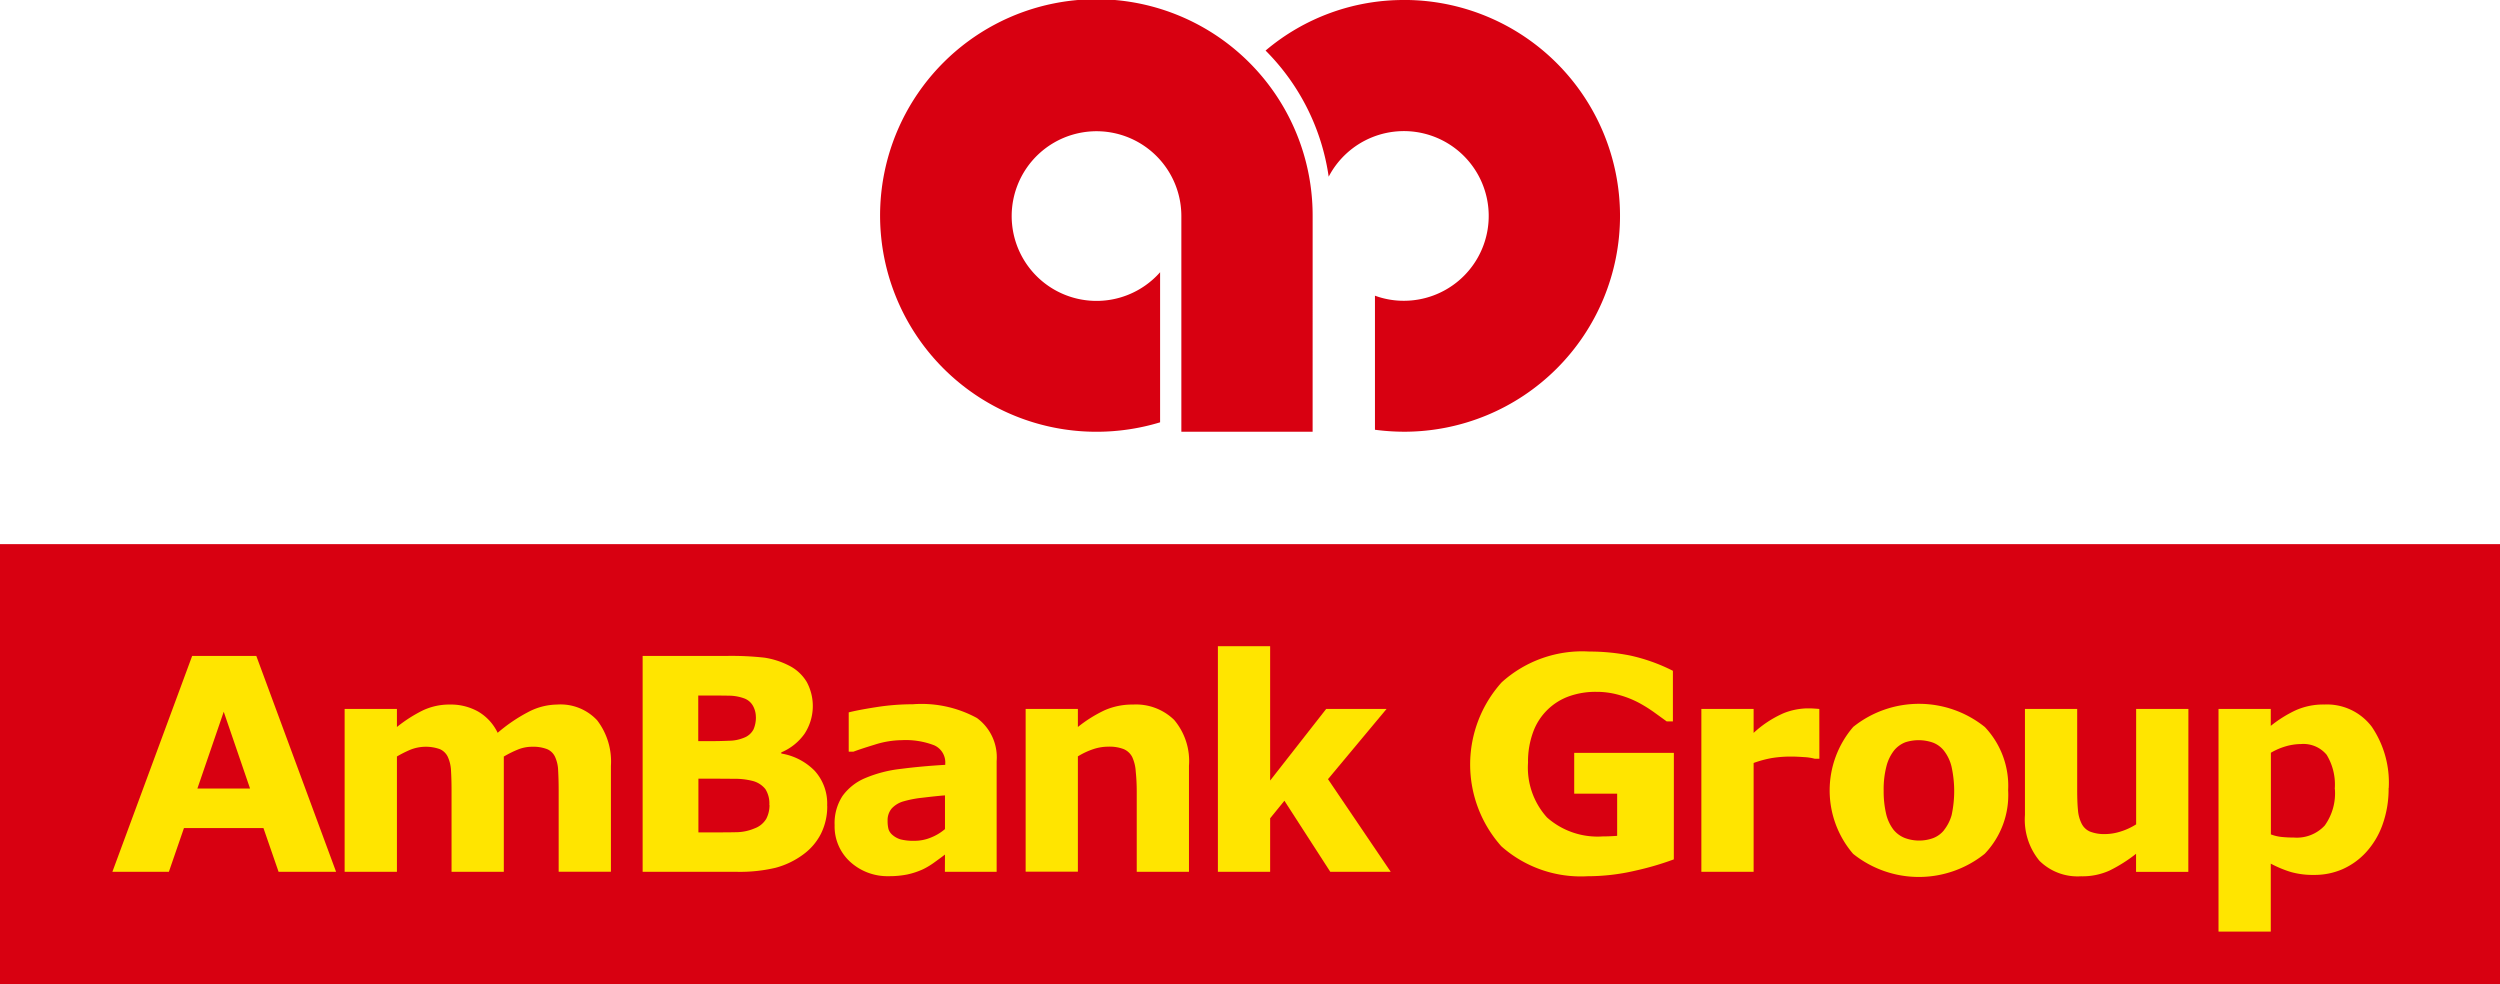
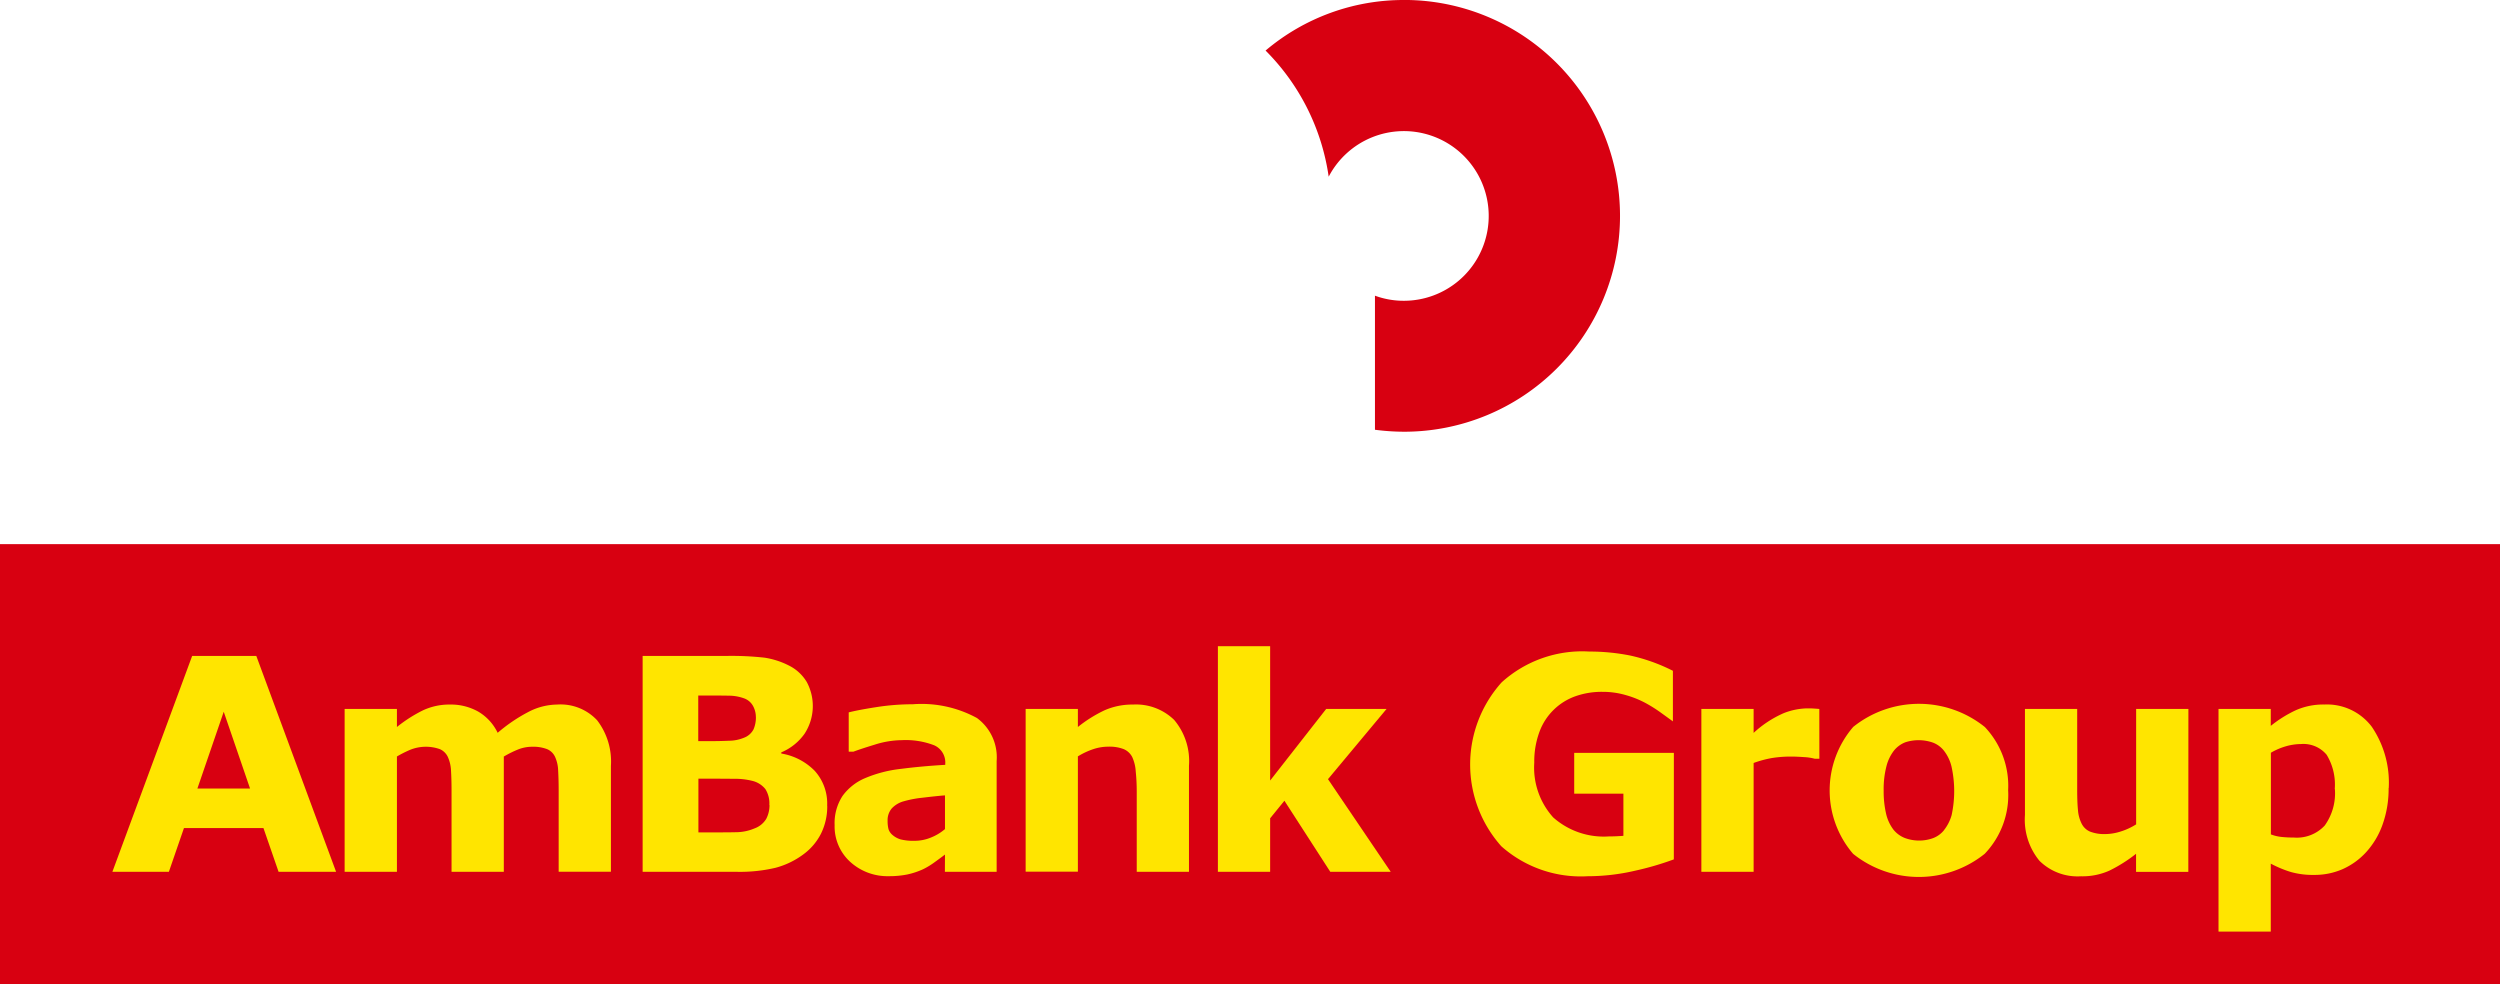
<svg xmlns="http://www.w3.org/2000/svg" width="127.013" height="50" viewBox="0 0 127.013 50">
  <g transform="translate(-1367.584 -47.5)">
    <rect width="127.013" height="22.355" transform="translate(1367.584 75.145)" fill="#d80011" />
    <path d="M1385.8,98.457h-2.922l-.768-2.221h-4.039l-.766,2.221h-2.87l4.053-10.967h3.259Zm-4.371-4.231-1.337-3.9-1.338,3.9Z" transform="translate(-1.141 -6.665)" fill="#ffe500" />
    <path d="M1396.681,93.092v5.858h-2.655V94.823c0-.4-.011-.746-.028-1.028a1.878,1.878,0,0,0-.164-.687.805.805,0,0,0-.4-.388,2.13,2.13,0,0,0-1.52.037,5.931,5.931,0,0,0-.663.335v5.858h-2.657V90.675h2.657v.919a7.167,7.167,0,0,1,1.31-.84,3.15,3.15,0,0,1,1.385-.3,2.831,2.831,0,0,1,1.444.363,2.5,2.5,0,0,1,.979,1.072,8.217,8.217,0,0,1,1.546-1.052,3.217,3.217,0,0,1,1.473-.383,2.542,2.542,0,0,1,2.035.8,3.438,3.438,0,0,1,.7,2.313v5.382h-2.655V94.823c0-.408-.011-.752-.027-1.032a1.786,1.786,0,0,0-.158-.683.78.78,0,0,0-.4-.388,1.975,1.975,0,0,0-.768-.122,1.942,1.942,0,0,0-.65.115,5.188,5.188,0,0,0-.776.379" transform="translate(-3.501 -7.159)" fill="#ffe500" />
    <path d="M1416.142,95.1a3.1,3.1,0,0,1-.319,1.422,2.955,2.955,0,0,1-.88,1.039,4.155,4.155,0,0,1-1.427.692,7.861,7.861,0,0,1-1.967.205h-4.786V87.49h4.254a15.069,15.069,0,0,1,1.938.088,4.061,4.061,0,0,1,1.22.39,2.191,2.191,0,0,1,.93.852,2.577,2.577,0,0,1-.115,2.623,2.75,2.75,0,0,1-1.182.946v.059a3.073,3.073,0,0,1,1.7.882,2.474,2.474,0,0,1,.63,1.768m-3.622-4.509a1.173,1.173,0,0,0-.137-.544.841.841,0,0,0-.478-.406,2.314,2.314,0,0,0-.765-.13c-.305-.007-.733-.008-1.283-.008h-.264V91.82h.439c.443,0,.822-.008,1.135-.022a2.008,2.008,0,0,0,.738-.148.9.9,0,0,0,.5-.438,1.541,1.541,0,0,0,.117-.622m.683,4.467a1.369,1.369,0,0,0-.2-.8,1.214,1.214,0,0,0-.682-.424,3.554,3.554,0,0,0-.908-.1q-.575-.007-1.2-.007h-.614v2.729h.205c.789,0,1.353,0,1.7-.009a2.428,2.428,0,0,0,.941-.192,1.151,1.151,0,0,0,.6-.487,1.5,1.5,0,0,0,.166-.7" transform="translate(-6.53 -6.665)" fill="#ffe500" />
    <path d="M1424.075,98.072q-.213.163-.528.39a3.8,3.8,0,0,1-.595.36,3.86,3.86,0,0,1-.807.265,4.623,4.623,0,0,1-.917.083,2.808,2.808,0,0,1-1.969-.728,2.431,2.431,0,0,1-.791-1.865,2.524,2.524,0,0,1,.4-1.48,2.71,2.71,0,0,1,1.145-.906,6.505,6.505,0,0,1,1.821-.472c.726-.093,1.476-.161,2.254-.205v-.044a.953.953,0,0,0-.558-.948,4.023,4.023,0,0,0-1.645-.262,4.678,4.678,0,0,0-1.392.232q-.741.227-1.066.352h-.243V90.849c.281-.073.734-.162,1.363-.261a11.971,11.971,0,0,1,1.894-.152,5.865,5.865,0,0,1,3.259.7,2.473,2.473,0,0,1,1,2.184v5.629h-2.63Zm0-1.287V95.065c-.357.028-.742.071-1.158.121a5.463,5.463,0,0,0-.943.181,1.293,1.293,0,0,0-.605.364.921.921,0,0,0-.209.628,1.667,1.667,0,0,0,.044.417.648.648,0,0,0,.217.311,1.1,1.1,0,0,0,.4.215,2.751,2.751,0,0,0,.734.071,2.177,2.177,0,0,0,.8-.163,2.533,2.533,0,0,0,.712-.426" transform="translate(-8.481 -7.156)" fill="#ffe500" />
    <path d="M1438.412,98.951h-2.654v-4.1a9.976,9.976,0,0,0-.051-1,2.059,2.059,0,0,0-.179-.732.877.877,0,0,0-.429-.4,2.015,2.015,0,0,0-.794-.125,2.409,2.409,0,0,0-.732.118,3.769,3.769,0,0,0-.805.375v5.858h-2.654V90.676h2.654v.918a6.831,6.831,0,0,1,1.353-.848,3.489,3.489,0,0,1,1.448-.292,2.776,2.776,0,0,1,2.09.78,3.24,3.24,0,0,1,.753,2.333Z" transform="translate(-10.422 -7.159)" fill="#ffe500" />
    <path d="M1450.615,98.358h-3.071l-2.33-3.61-.725.891v2.718h-2.655V86.895h2.655v6.826l2.847-3.638h3.068l-2.976,3.568Z" transform="translate(-12.375 -6.566)" fill="#ffe500" />
-     <path d="M1467.561,97.781a14.832,14.832,0,0,1-1.953.572,10.629,10.629,0,0,1-2.423.284,6.082,6.082,0,0,1-4.388-1.522,6.242,6.242,0,0,1,.016-8.327,6.1,6.1,0,0,1,4.456-1.566,10.553,10.553,0,0,1,2.063.2,9.107,9.107,0,0,1,2.182.778V90.77h-.317c-.139-.1-.341-.248-.605-.438a7.206,7.206,0,0,0-.767-.485,4.883,4.883,0,0,0-1-.406,4.164,4.164,0,0,0-1.209-.172,4,4,0,0,0-1.366.222,3.024,3.024,0,0,0-1.829,1.8,4.33,4.33,0,0,0-.267,1.574,3.779,3.779,0,0,0,.962,2.784,3.872,3.872,0,0,0,2.851.964c.109,0,.228,0,.355-.007s.25-.011.36-.022V94.443H1462.5V92.37h5.063Z" transform="translate(-14.938 -6.62)" fill="#ffe500" />
+     <path d="M1467.561,97.781a14.832,14.832,0,0,1-1.953.572,10.629,10.629,0,0,1-2.423.284,6.082,6.082,0,0,1-4.388-1.522,6.242,6.242,0,0,1,.016-8.327,6.1,6.1,0,0,1,4.456-1.566,10.553,10.553,0,0,1,2.063.2,9.107,9.107,0,0,1,2.182.778V90.77c-.139-.1-.341-.248-.605-.438a7.206,7.206,0,0,0-.767-.485,4.883,4.883,0,0,0-1-.406,4.164,4.164,0,0,0-1.209-.172,4,4,0,0,0-1.366.222,3.024,3.024,0,0,0-1.829,1.8,4.33,4.33,0,0,0-.267,1.574,3.779,3.779,0,0,0,.962,2.784,3.872,3.872,0,0,0,2.851.964c.109,0,.228,0,.355-.007s.25-.011.36-.022V94.443H1462.5V92.37h5.063Z" transform="translate(-14.938 -6.62)" fill="#ffe500" />
    <path d="M1477.306,93.246h-.233a2.618,2.618,0,0,0-.545-.083c-.249-.017-.459-.027-.627-.027a6.085,6.085,0,0,0-1,.073,5.56,5.56,0,0,0-.936.252v5.53h-2.655V90.715h2.655v1.217a5.5,5.5,0,0,1,1.523-1,3.418,3.418,0,0,1,1.192-.245c.092,0,.2,0,.314.007s.221.014.309.023Z" transform="translate(-17.288 -7.198)" fill="#ffe500" />
    <path d="M1488.2,94.81a4.319,4.319,0,0,1-1.192,3.219,5.341,5.341,0,0,1-6.687,0,4.95,4.95,0,0,1,.008-6.448,5.342,5.342,0,0,1,6.688.008,4.351,4.351,0,0,1,1.182,3.221m-3.259,2.016a2.174,2.174,0,0,0,.388-.765,5.778,5.778,0,0,0-.005-2.461,2.123,2.123,0,0,0-.371-.79,1.3,1.3,0,0,0-.568-.428,2.205,2.205,0,0,0-1.4-.022,1.388,1.388,0,0,0-.575.412,2.167,2.167,0,0,0-.388.789,4.646,4.646,0,0,0-.146,1.264A5.027,5.027,0,0,0,1482,96a2.125,2.125,0,0,0,.371.8,1.4,1.4,0,0,0,.57.422,2.088,2.088,0,0,0,1.443.011,1.3,1.3,0,0,0,.56-.408" transform="translate(-18.591 -7.151)" fill="#ffe500" />
    <path d="M1499.338,99h-2.655v-.92a7.573,7.573,0,0,1-1.347.852,3.342,3.342,0,0,1-1.453.291,2.752,2.752,0,0,1-2.108-.787,3.285,3.285,0,0,1-.737-2.328V90.721h2.654v4.1c0,.417.012.766.04,1.043a1.841,1.841,0,0,0,.188.688.854.854,0,0,0,.423.4,2.016,2.016,0,0,0,.791.126,2.629,2.629,0,0,0,.753-.126,3.251,3.251,0,0,0,.8-.368V90.721h2.655Z" transform="translate(-20.576 -7.203)" fill="#ffe500" />
    <path d="M1511.479,94.7a5.357,5.357,0,0,1-.312,1.864,4.114,4.114,0,0,1-.825,1.384,3.579,3.579,0,0,1-1.2.868,3.535,3.535,0,0,1-1.438.293,4.115,4.115,0,0,1-1.2-.15,5.742,5.742,0,0,1-1.012-.423v3.452h-2.655V90.675h2.655v.862a6.3,6.3,0,0,1,1.25-.785,3.436,3.436,0,0,1,1.473-.3,2.851,2.851,0,0,1,2.411,1.133,5.053,5.053,0,0,1,.859,3.115m-2.743.052a2.906,2.906,0,0,0-.412-1.747,1.536,1.536,0,0,0-1.3-.545,2.877,2.877,0,0,0-.773.115,3.325,3.325,0,0,0-.759.327v4.149a2.156,2.156,0,0,0,.568.132c.2.02.4.028.6.028a1.93,1.93,0,0,0,1.568-.612,2.81,2.81,0,0,0,.516-1.848" transform="translate(-22.541 -7.159)" fill="#ffe500" />
-     <path d="M1443.216,58.478v0a10.988,10.988,0,1,0-10.982,10.958,11.109,11.109,0,0,0,3.232-.48V61.331a4.31,4.31,0,1,1,1.08-2.853V69.433h6.669Z" transform="translate(-8.943)" fill="#d80011" />
    <path d="M1451.779,47.5a10.847,10.847,0,0,0-7.038,2.569,11.338,11.338,0,0,1,3.206,6.407,4.31,4.31,0,1,1,3.826,6.305,4.191,4.191,0,0,1-1.475-.259v6.812a11.668,11.668,0,0,0,1.482.1,10.968,10.968,0,0,0,0-21.936" transform="translate(-12.859)" fill="#d80011" />
  </g>
</svg>